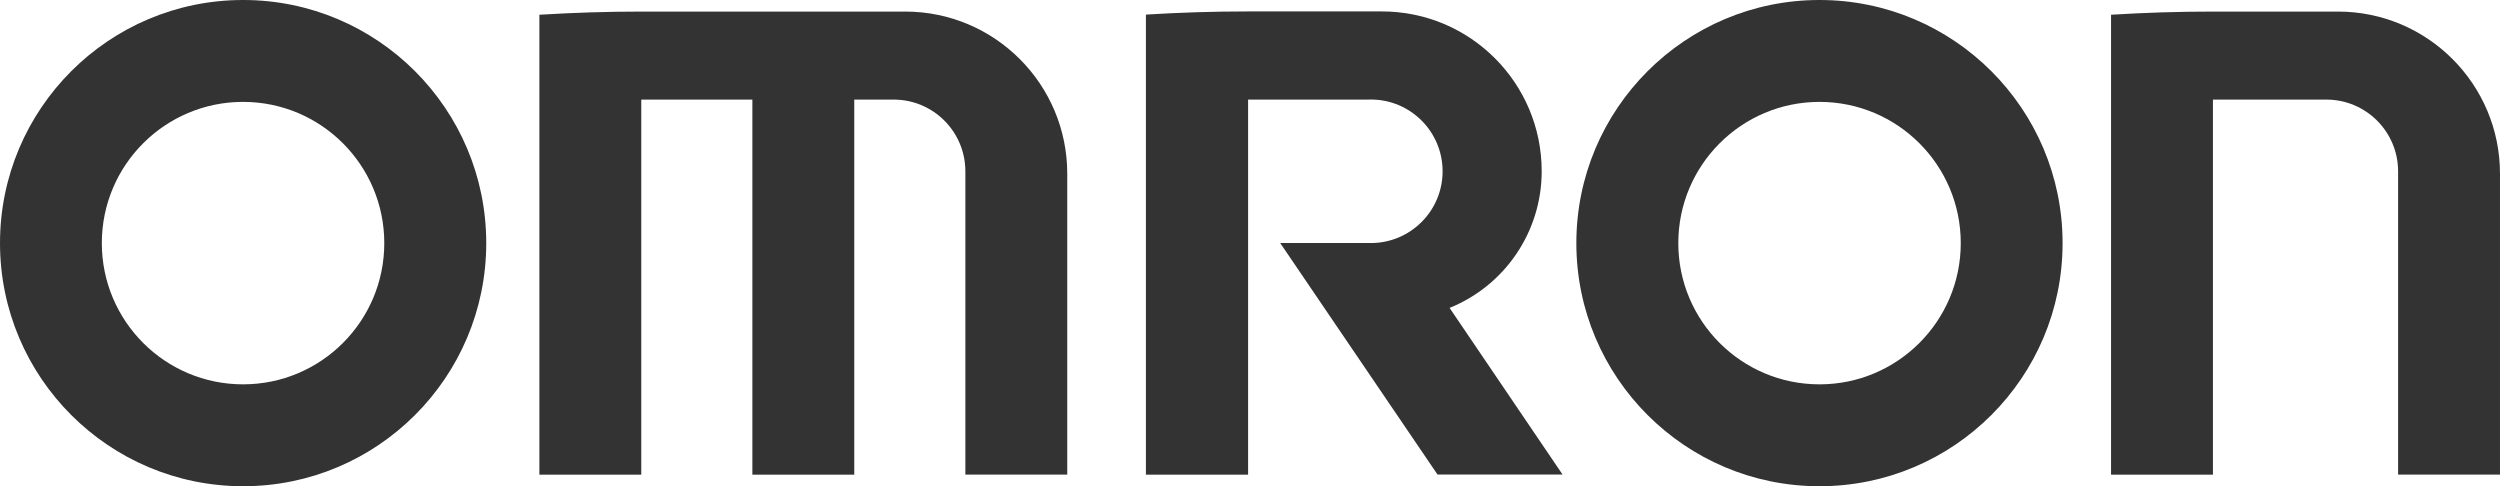
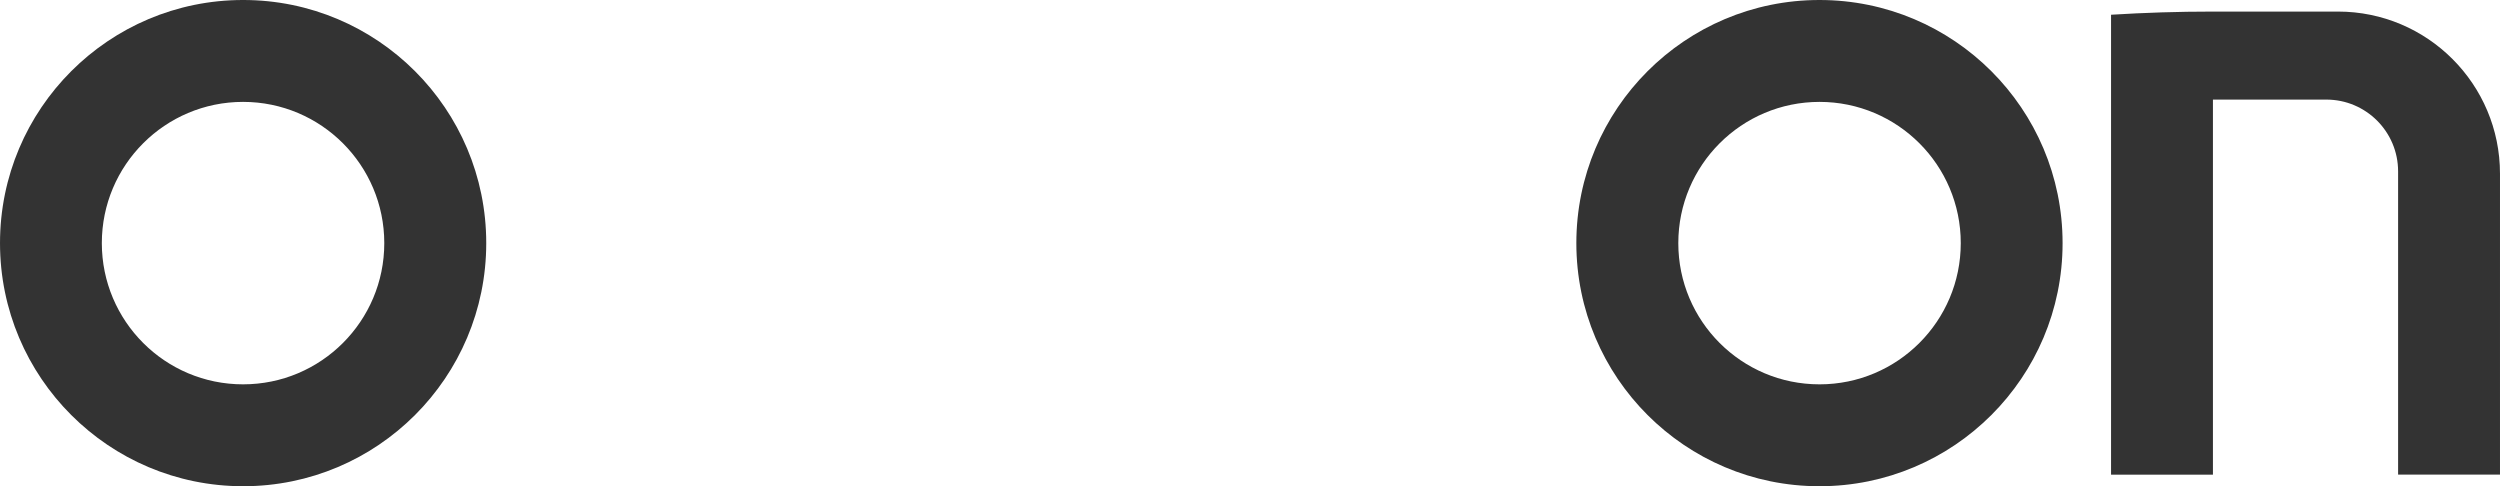
<svg xmlns="http://www.w3.org/2000/svg" xml:space="preserve" width="55.57mm" height="10.808mm" version="1.1" style="shape-rendering:geometricPrecision; text-rendering:geometricPrecision; image-rendering:optimizeQuality; fill-rule:evenodd; clip-rule:evenodd" viewBox="0 0 347.67 67.62">
  <defs>
    <style type="text/css">
   
    .fil0 {fill:#333333}
   
  </style>
  </defs>
  <g id="Layer_x0020_1">
    <g id="レイヤー_2" data-name="ã¬ã¤ã¤ã¼ 2">
      <g id="レイヤー_1-2" data-name="ã¬ã¤ã¤ã¼ 1">
        <g>
          <path class="fil0" d="M33.8 53.45c-10.85,-0 -19.64,-8.8 -19.64,-19.64 0,-10.85 8.8,-19.64 19.64,-19.64 10.85,0 19.64,8.8 19.64,19.64 0,0 0,0.01 0,0.01 0,10.84 -8.79,19.63 -19.63,19.63 -0,0 -0.01,0 -0.01,0l-0 0zm0 14.17c-0,0 0.01,0 0.01,0 18.67,0 33.81,-15.14 33.81,-33.81 0,-18.67 -15.14,-33.81 -33.81,-33.81 -18.67,0 -33.81,15.14 -33.81,33.81 0,0 0,0 0,0 0,18.66 15.13,33.8 33.8,33.81l0 0zm0 0l0 0 0 0z" />
        </g>
        <g>
          <path class="fil0" d="M253.03 67.62c-18.67,0 -33.81,-15.14 -33.81,-33.81 0,-18.67 15.14,-33.81 33.81,-33.81 18.67,0 33.81,15.14 33.81,33.81 0,0 0,0.01 0,0.01 -0,18.66 -15.14,33.8 -33.81,33.8 0,0 0,0 0,0l0 0zm0 -14.17c0,-0 0.01,-0 0.01,-0 10.85,0 19.64,-8.8 19.64,-19.64 0,-10.85 -8.8,-19.64 -19.64,-19.64 -10.85,0 -19.64,8.8 -19.64,19.64 0,0 0,0.01 0,0.01 0,10.84 8.79,19.63 19.63,19.63l0 0zm0 0l0 0 0 0z" />
        </g>
-         <path class="fil0" d="M75.01 2.06l0 63.95 14.17 0 0 -52.16 15.45 0 0 52.16 14.17 0 0 -52.16 5.48 0c0,0 0,0 0,0 5.51,0 9.97,4.47 9.97,9.97 0,0 0,0.01 0,0.01l0 42.17 14.17 0 0 -41.85c0,0 0,0 0,0 0,-12.44 -10.09,-22.54 -22.53,-22.54l-36.65 0c-4.76,0 -9.5,0.15 -14.21,0.44z" />
        <path class="fil0" d="M293.58 2.06l0 63.95 14.17 0 0 -52.16 15.77 0c5.51,0 9.98,4.47 9.98,9.98l0 42.17 14.17 0 0 -41.85c0,0 0,0 0,0 0,-12.44 -10.09,-22.54 -22.53,-22.54l-17.4 0c-4.81,0 -9.47,0.15 -14.16,0.44z" />
-         <path class="fil0" d="M159.36 2.06l0 63.95 14.21 0 0 -52.16 16.74 0c0.11,-0 0.22,-0.01 0.33,-0.01 5.51,0 9.98,4.47 9.98,9.98 0,5.51 -4.47,9.98 -9.98,9.98 -0.11,0 -0.22,-0 -0.33,-0.01l-12.28 -0 21.88 32.2 17.39 0 -15.71 -23.17c7.74,-3.13 12.81,-10.64 12.81,-18.99 0,-0.01 0,-0.01 0,-0.02 0,-12.27 -9.95,-22.22 -22.22,-22.22l-18.68 0c-4.76,0 -9.47,0.15 -14.14,0.44z" />
      </g>
    </g>
  </g>
</svg>